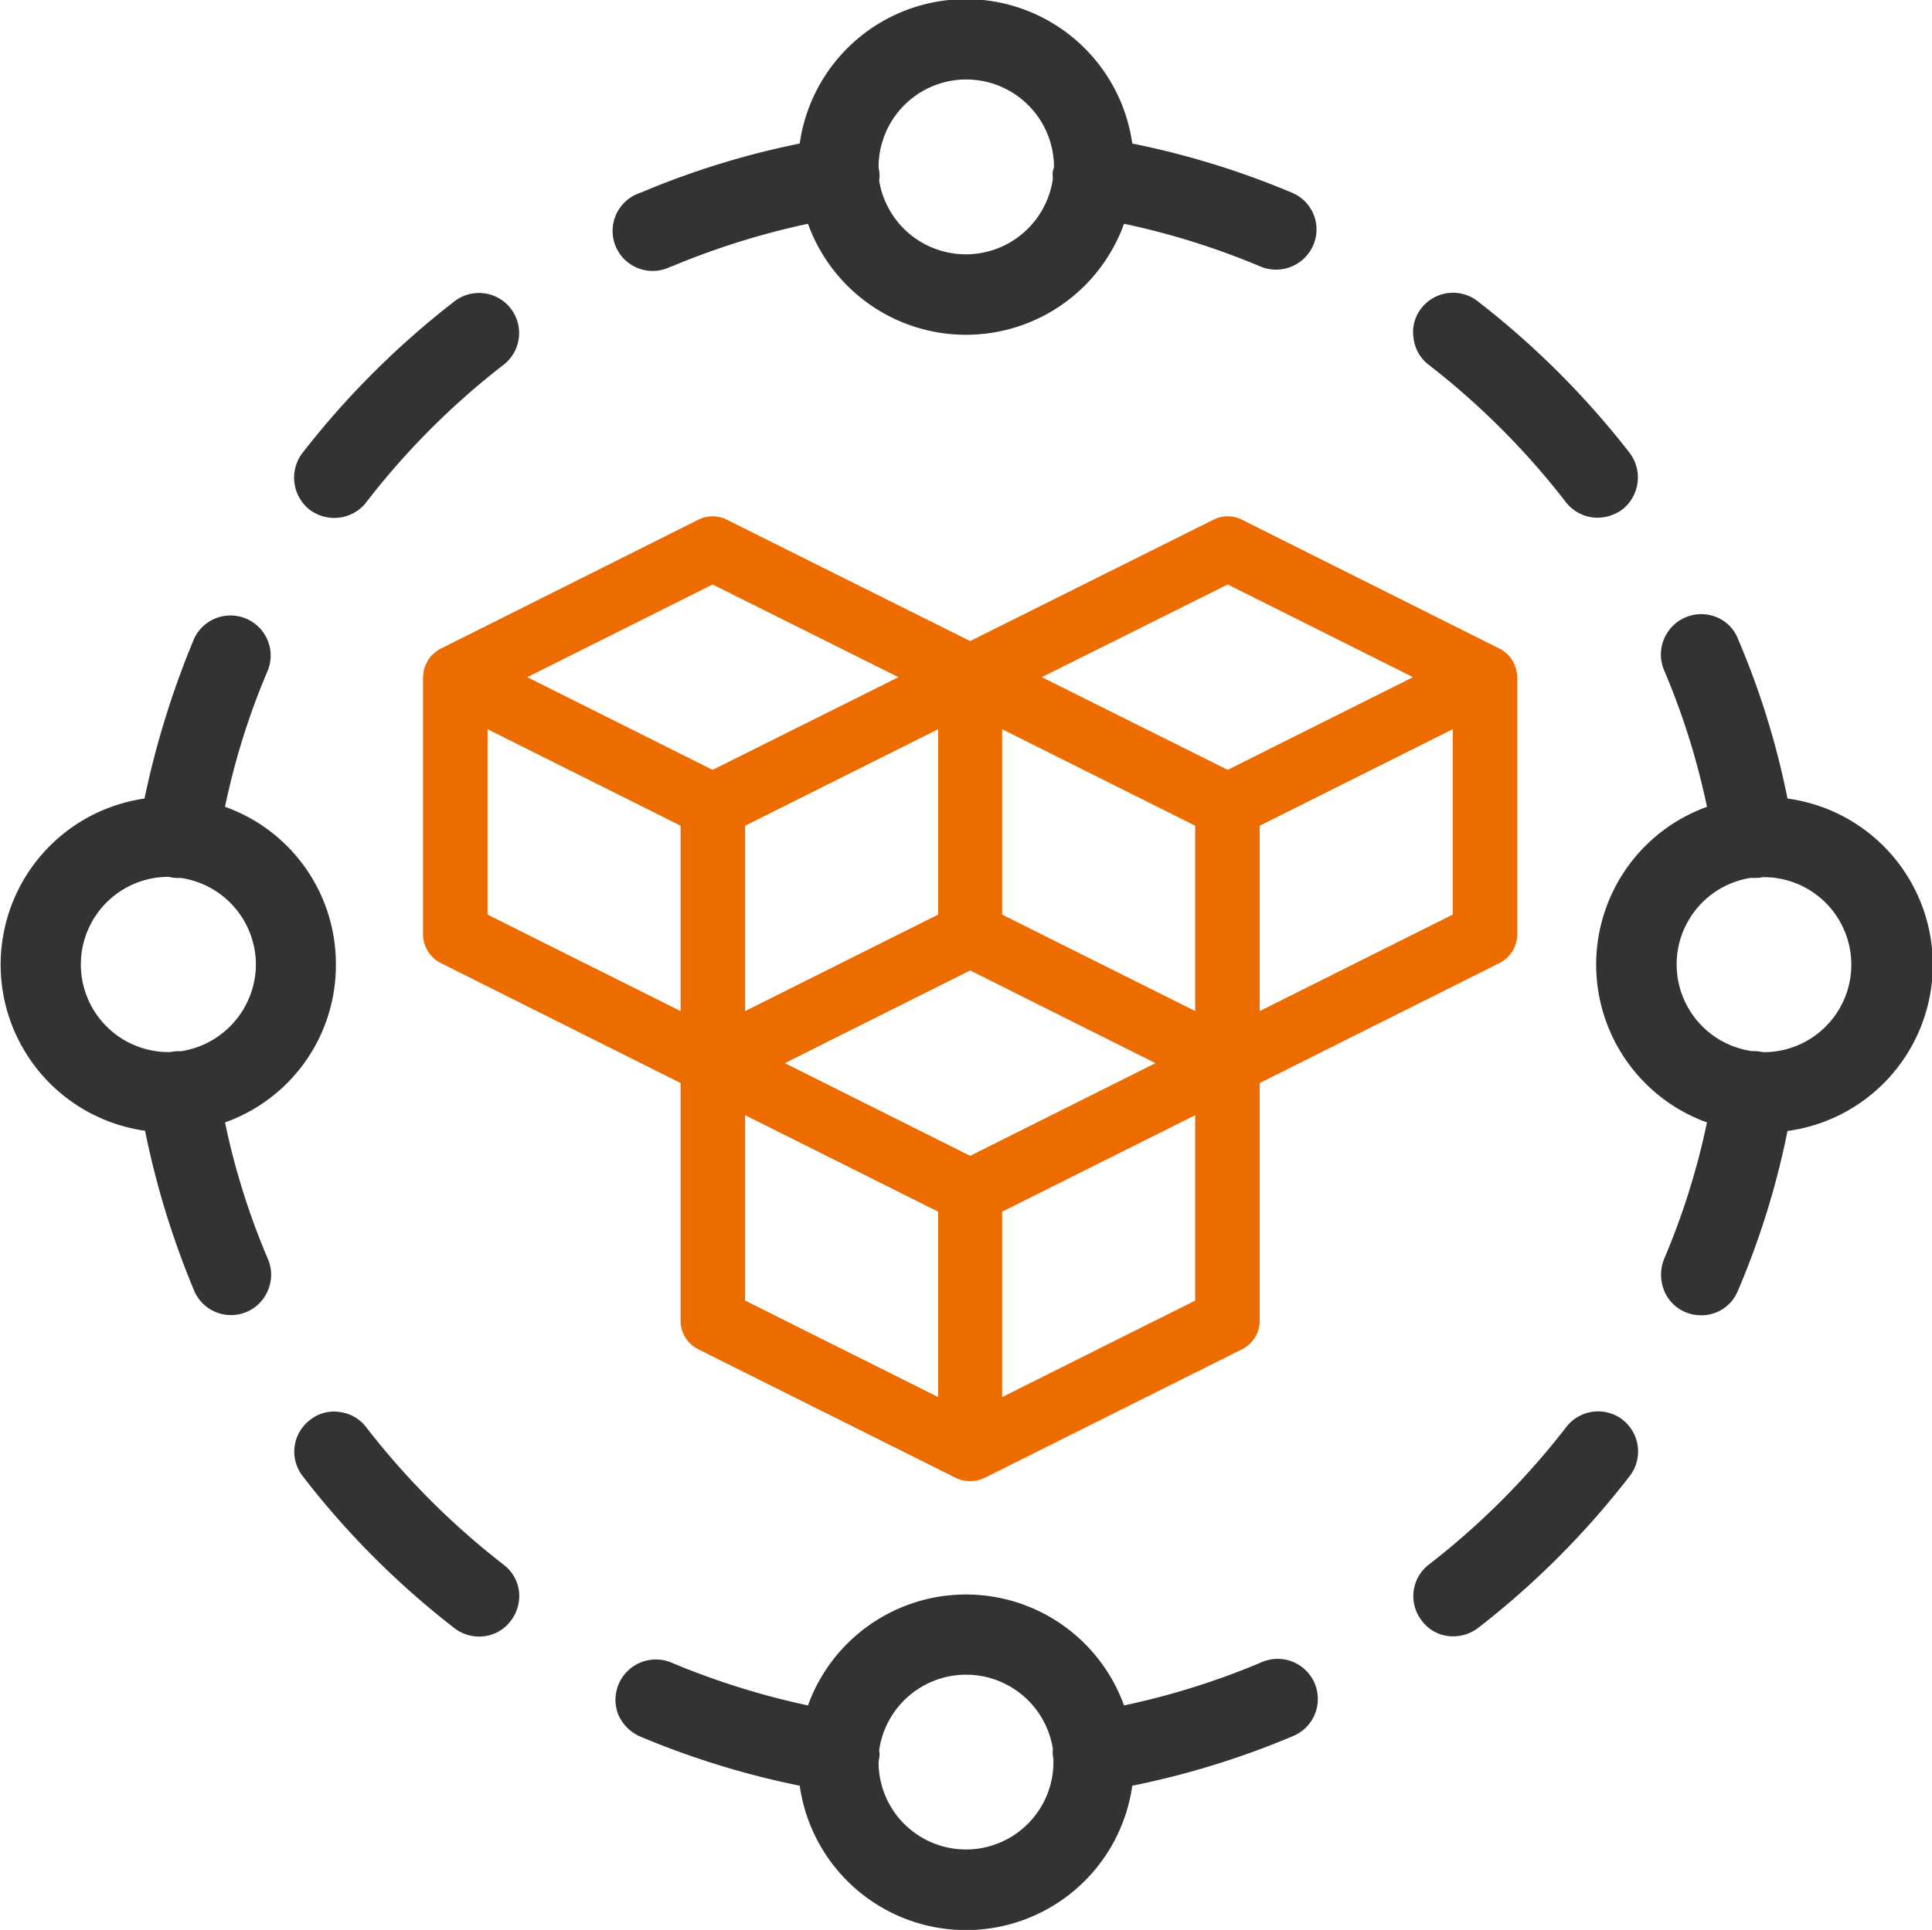
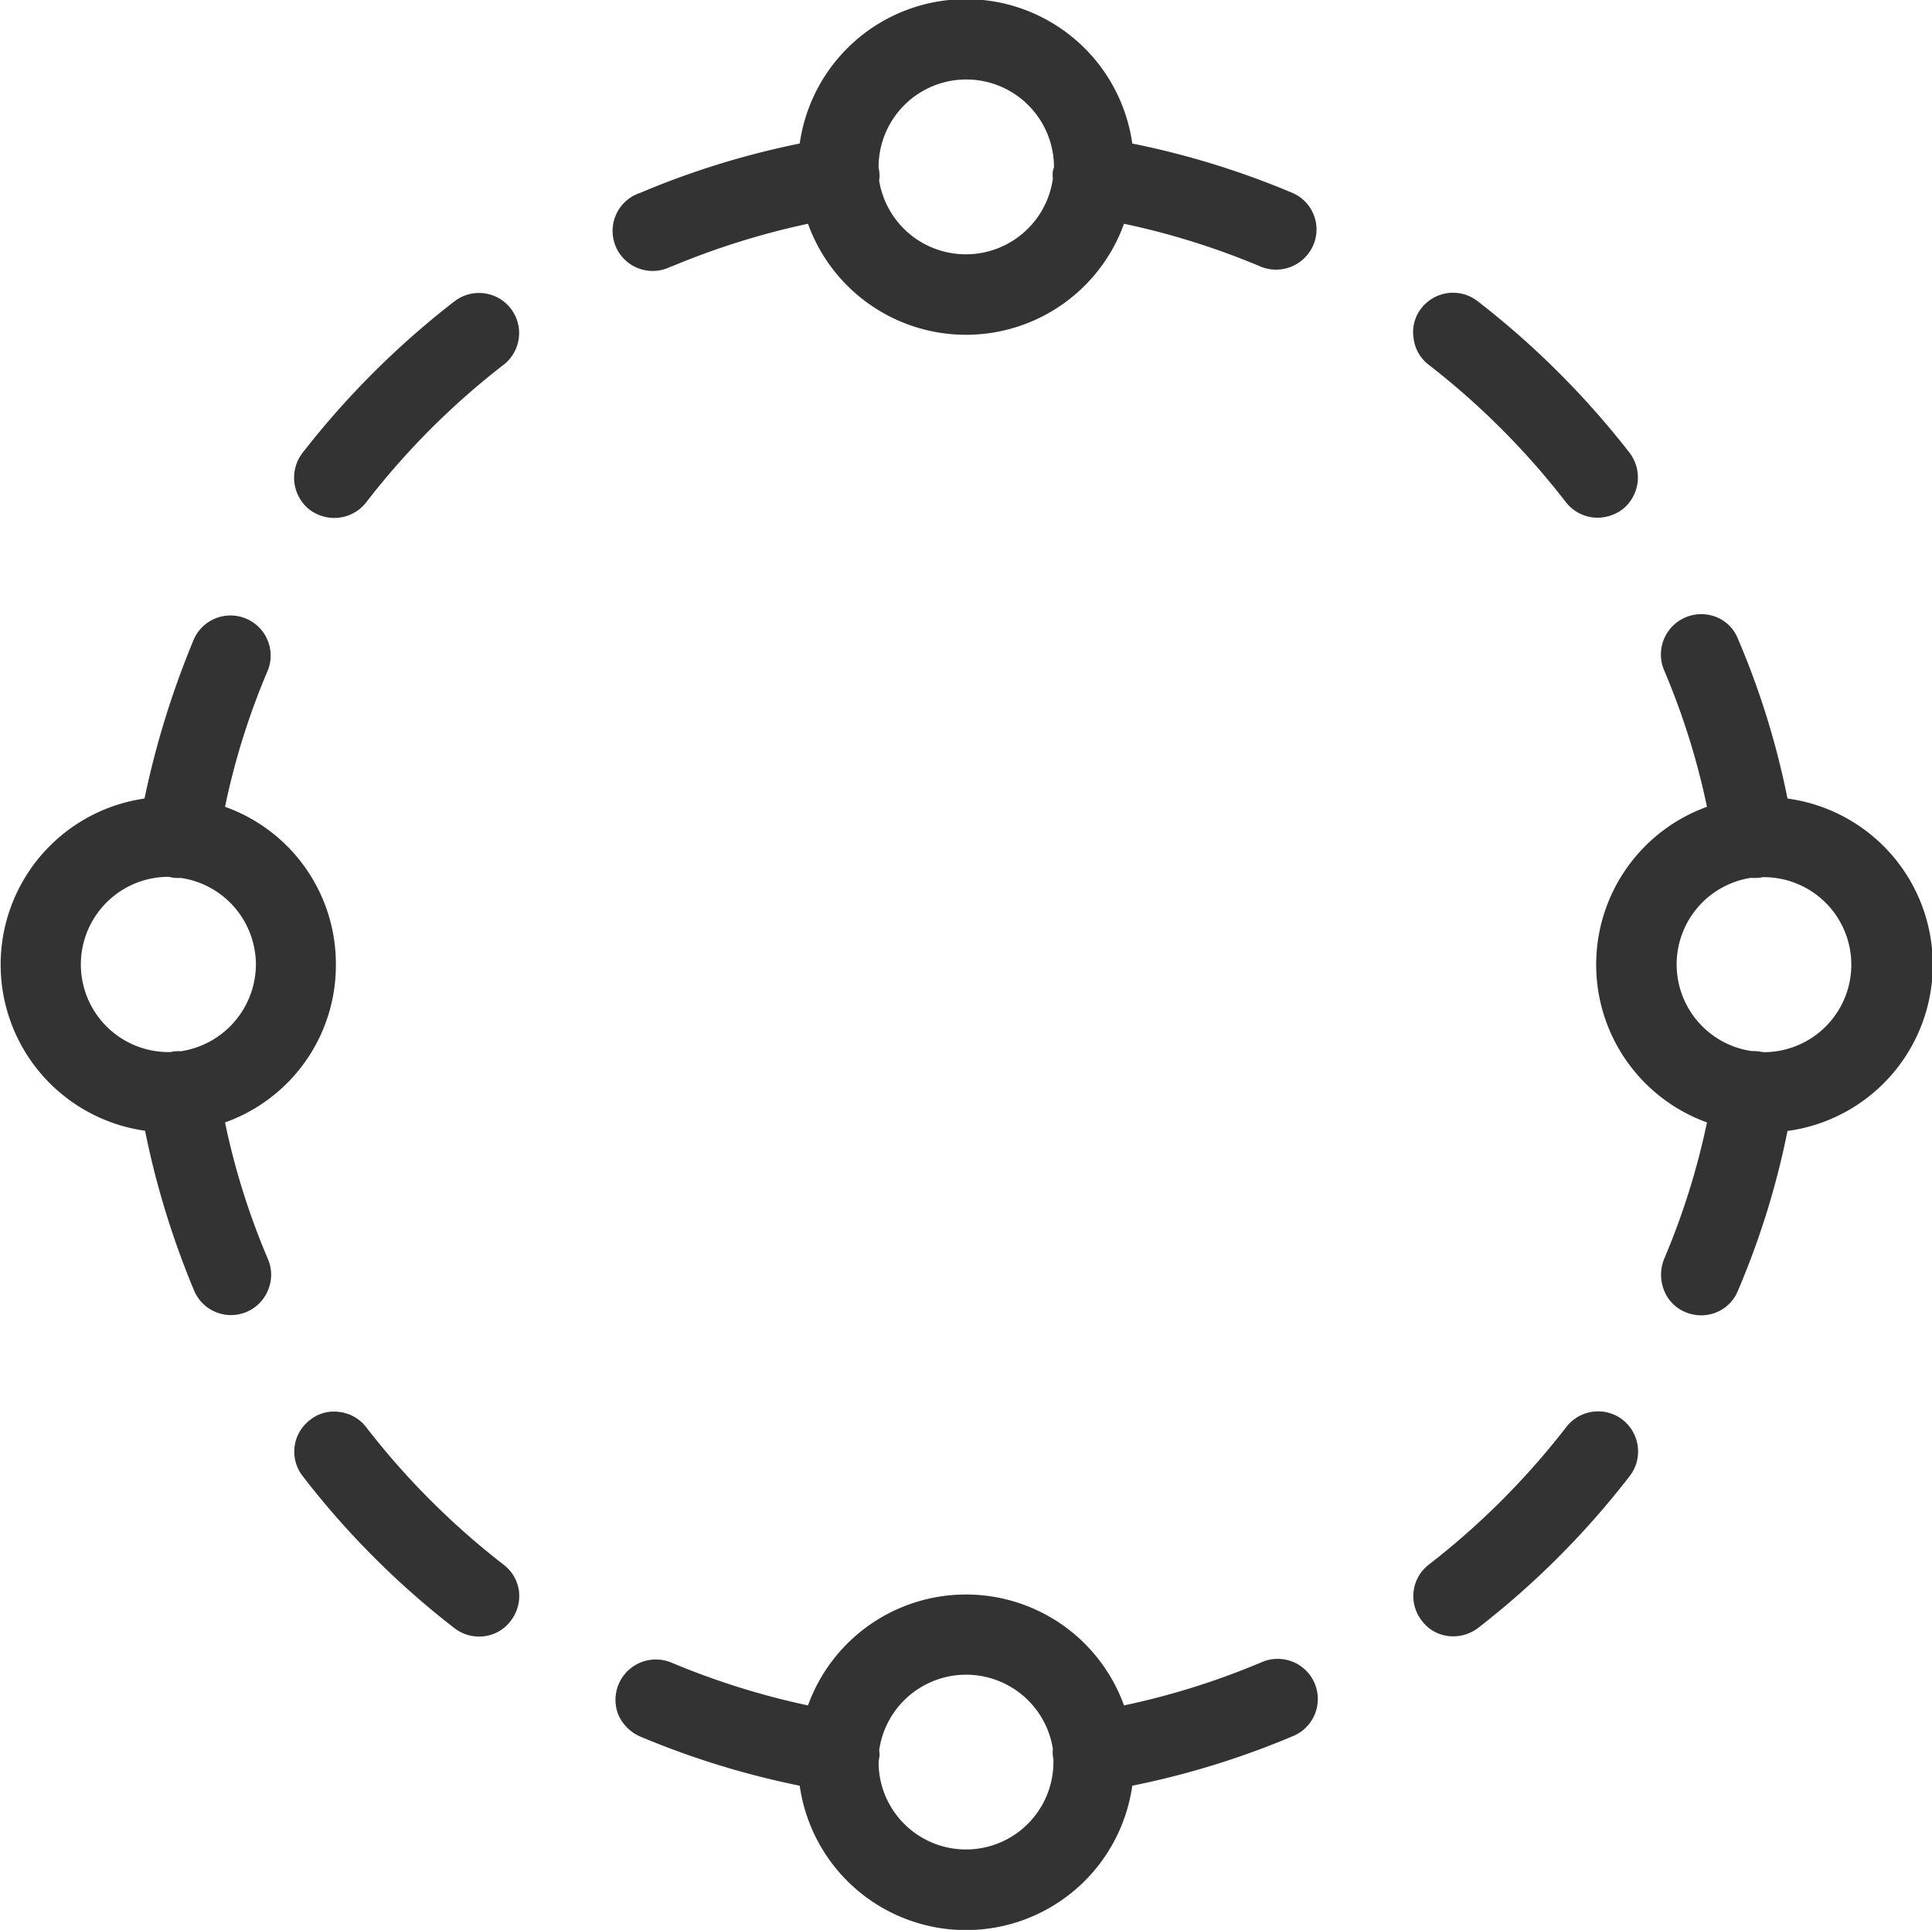
<svg xmlns="http://www.w3.org/2000/svg" id="模块化_一体化设计" data-name="模块化/一体化设计" width="35.03" height="35" viewBox="0 0 35.03 35">
  <defs>
    <style>
      .cls-1 {
        fill: #333;
      }

      .cls-1, .cls-2 {
        fill-rule: evenodd;
      }

      .cls-2 {
        fill: #ec6c00;
      }
    </style>
  </defs>
  <path id="形状_77_拷贝" data-name="形状 77 拷贝" class="cls-1" d="M1136,554.464a3.025,3.025,0,0,0-2.01-2.863,13.1,13.1,0,0,1,.78-2.483,0.728,0.728,0,0,0-1.34-.567,16.037,16.037,0,0,0-.9,2.9,3.043,3.043,0,0,0,.01,6.025,15.455,15.455,0,0,0,.89,2.9,0.725,0.725,0,0,0,.67.443,0.724,0.724,0,0,0,.67-0.453,0.72,0.72,0,0,0,0-.558,13.15,13.15,0,0,1-.78-2.483A3.024,3.024,0,0,0,1136,554.464Zm-1.45,0a1.6,1.6,0,0,1-1.36,1.57,0.658,0.658,0,0,0-.19.015l-0.04,0a1.589,1.589,0,1,1,.01-3.178l0.06,0.013a0.858,0.858,0,0,0,.16.007A1.592,1.592,0,0,1,1134.55,554.464Zm27.77-3.013a14.717,14.717,0,0,0-.9-2.9,0.7,0.7,0,0,0-.39-0.391,0.732,0.732,0,0,0-.95.958,13.288,13.288,0,0,1,.78,2.483,3.043,3.043,0,0,0,0,5.724,13.265,13.265,0,0,1-.78,2.483,0.768,0.768,0,0,0,0,.558,0.706,0.706,0,0,0,.39.4,0.738,0.738,0,0,0,.28.057,0.715,0.715,0,0,0,.67-0.443,14.779,14.779,0,0,0,.9-2.9A3.042,3.042,0,0,0,1162.32,551.451Zm-0.49,1.434a0.078,0.078,0,0,0,.03-0.008h0.03a1.587,1.587,0,1,1,0,3.174l-0.07-.01a0.563,0.563,0,0,0-.1-0.009,0.181,0.181,0,0,0-.04,0,1.588,1.588,0,0,1-.02-3.143A0.918,0.918,0,0,0,1161.83,552.885Zm-3.53-6.811a0.729,0.729,0,0,0,.58.284,0.77,0.77,0,0,0,.45-0.153,0.739,0.739,0,0,0,.13-1.02,15.545,15.545,0,0,0-2.76-2.755,0.727,0.727,0,0,0-1.02.131,0.694,0.694,0,0,0-.14.538,0.708,0.708,0,0,0,.27.482A13.925,13.925,0,0,1,1158.3,546.074Zm-5.53,21.047h0a13.684,13.684,0,0,1-2.48.777,3.046,3.046,0,0,0-5.73,0,13.858,13.858,0,0,1-2.48-.778,0.732,0.732,0,0,0-.96.944,0.767,0.767,0,0,0,.39.395,15.229,15.229,0,0,0,2.9.895,3.045,3.045,0,0,0,6.03,0,15.149,15.149,0,0,0,2.9-.894A0.728,0.728,0,1,0,1152.77,567.121Zm-3.76,1.808a1.585,1.585,0,1,1-3.17-.007l0.01-.064a0.326,0.326,0,0,0,0-.141,1.592,1.592,0,0,1,3.15-.031,0.593,0.593,0,0,0,.01.186v0.057Zm10.32-6.213a0.729,0.729,0,0,0-1.02.132,13.93,13.93,0,0,1-2.49,2.494,0.721,0.721,0,0,0-.13,1.02,0.7,0.7,0,0,0,.57.283,0.747,0.747,0,0,0,.45-0.152,15.363,15.363,0,0,0,2.75-2.756,0.73,0.73,0,0,0-.13-1.02h0Zm-22.78.137a0.716,0.716,0,0,0-.48-0.276,0.69,0.69,0,0,0-.54.145,0.721,0.721,0,0,0-.13,1.02,15.26,15.26,0,0,0,2.75,2.755,0.725,0.725,0,0,0,.45.152,0.709,0.709,0,0,0,.57-0.284,0.743,0.743,0,0,0,.15-0.538,0.72,0.72,0,0,0-.28-0.482A13.952,13.952,0,0,1,1136.55,562.853Zm5.53-21.048a13.939,13.939,0,0,1,2.48-.778,3.045,3.045,0,0,0,5.73,0,13.687,13.687,0,0,1,2.48.778,0.735,0.735,0,0,0,.95-0.386,0.721,0.721,0,0,0-.38-0.953,15.155,15.155,0,0,0-2.9-.894,3.045,3.045,0,0,0-6.03,0,15.06,15.06,0,0,0-2.89.894A0.726,0.726,0,1,0,1142.08,541.8Zm6.92-1.74a0.687,0.687,0,0,0,0,.145,1.593,1.593,0,0,1-3.15.033,0.532,0.532,0,0,0,0-.178c0-.021-0.01-0.042-0.01-0.068a1.59,1.59,0,0,1,3.18.007C1149.01,540.025,1149.01,540.049,1149,540.065Zm-13.48,6.145a0.747,0.747,0,0,0,.45.152,0.731,0.731,0,0,0,.58-0.283,13.833,13.833,0,0,1,2.49-2.494,0.727,0.727,0,0,0-.89-1.151,15.512,15.512,0,0,0-2.76,2.755,0.74,0.74,0,0,0,.13,1.021h0Z" transform="translate(-1129.91 -536.969)" />
-   <path id="形状_76_拷贝" data-name="形状 76 拷贝" class="cls-2" d="M1152.43,561.439l-4.67,2.333a0.033,0.033,0,0,1-.02.007,0.03,0.03,0,0,1-.02.01,0.491,0.491,0,0,1-.05.017c-0.01,0-.01,0-0.02.008l-0.05.01-0.03,0a0.492,0.492,0,0,1-.14,0l-0.03,0-0.05-.01c-0.01,0-.01,0-0.02-0.008a0.491,0.491,0,0,1-.05-0.017,0.03,0.03,0,0,1-.02-0.01,0.041,0.041,0,0,1-.02-0.007l-4.67-2.333a0.578,0.578,0,0,1-.32-0.522v-4.306l-4.34-2.172a0.588,0.588,0,0,1-.33-0.522V549.25c0-.027.01-0.053,0.01-0.079v-0.027a0.084,0.084,0,0,0,.01-0.048,0.041,0.041,0,0,0,.01-0.032c0.01-.014.01-0.027,0.02-0.041a0.057,0.057,0,0,1,.02-0.032c0-.012.01-0.024,0.01-0.036a0.055,0.055,0,0,0,.02-0.031l0.03-.032a0.051,0.051,0,0,1,.02-0.029l0.03-.029,0.03-.025,0.03-.026,0.03-.02s0.01-.007.01-0.01l0.03-.015a0.035,0.035,0,0,1,.02-0.01l4.66-2.333a0.574,0.574,0,0,1,.52,0l4.41,2.2,4.41-2.2a0.574,0.574,0,0,1,.52,0l4.66,2.333,0.03,0.013a0.034,0.034,0,0,0,.02.012,0.07,0.07,0,0,0,.01.008,0.162,0.162,0,0,0,.04.026,0.041,0.041,0,0,0,.02.019,0.184,0.184,0,0,0,.04.033c0,0.006.01,0.012,0.01,0.019a0.136,0.136,0,0,1,.04.039c0,0.006.01,0.013,0.01,0.019l0.03,0.044c0,0.006.01,0.013,0.01,0.019a0.1,0.1,0,0,1,.02.049c0,0.006.01,0.012,0.01,0.018s0.01,0.036.02,0.055v0.01a0.639,0.639,0,0,1,.02.139v4.667a0.588,0.588,0,0,1-.33.522l-4.34,2.172v4.306A0.578,0.578,0,0,1,1152.43,561.439Zm-4.35.867,3.5-1.75v-3.362l-3.5,1.75v3.362Zm-4.66-1.75,3.5,1.75v-3.362l-3.5-1.75v3.362Zm-4.67-7,3.5,1.75v-3.362l-3.5-1.75v3.362Zm4.08-5.987-3.36,1.681,3.36,1.681,3.37-1.681Zm4.09,2.625-3.5,1.75v3.362l3.5-1.75v-3.362Zm0.58,4.375-3.36,1.681,3.36,1.681,3.36-1.681Zm0.58-1.013,3.5,1.749v-3.361l-3.5-1.75v3.362Zm4.09-5.987-3.37,1.681,3.37,1.681,3.36-1.681Zm4.08,5.987v-3.362l-3.5,1.75v3.362Z" transform="translate(-1129.91 -536.969)" />
</svg>